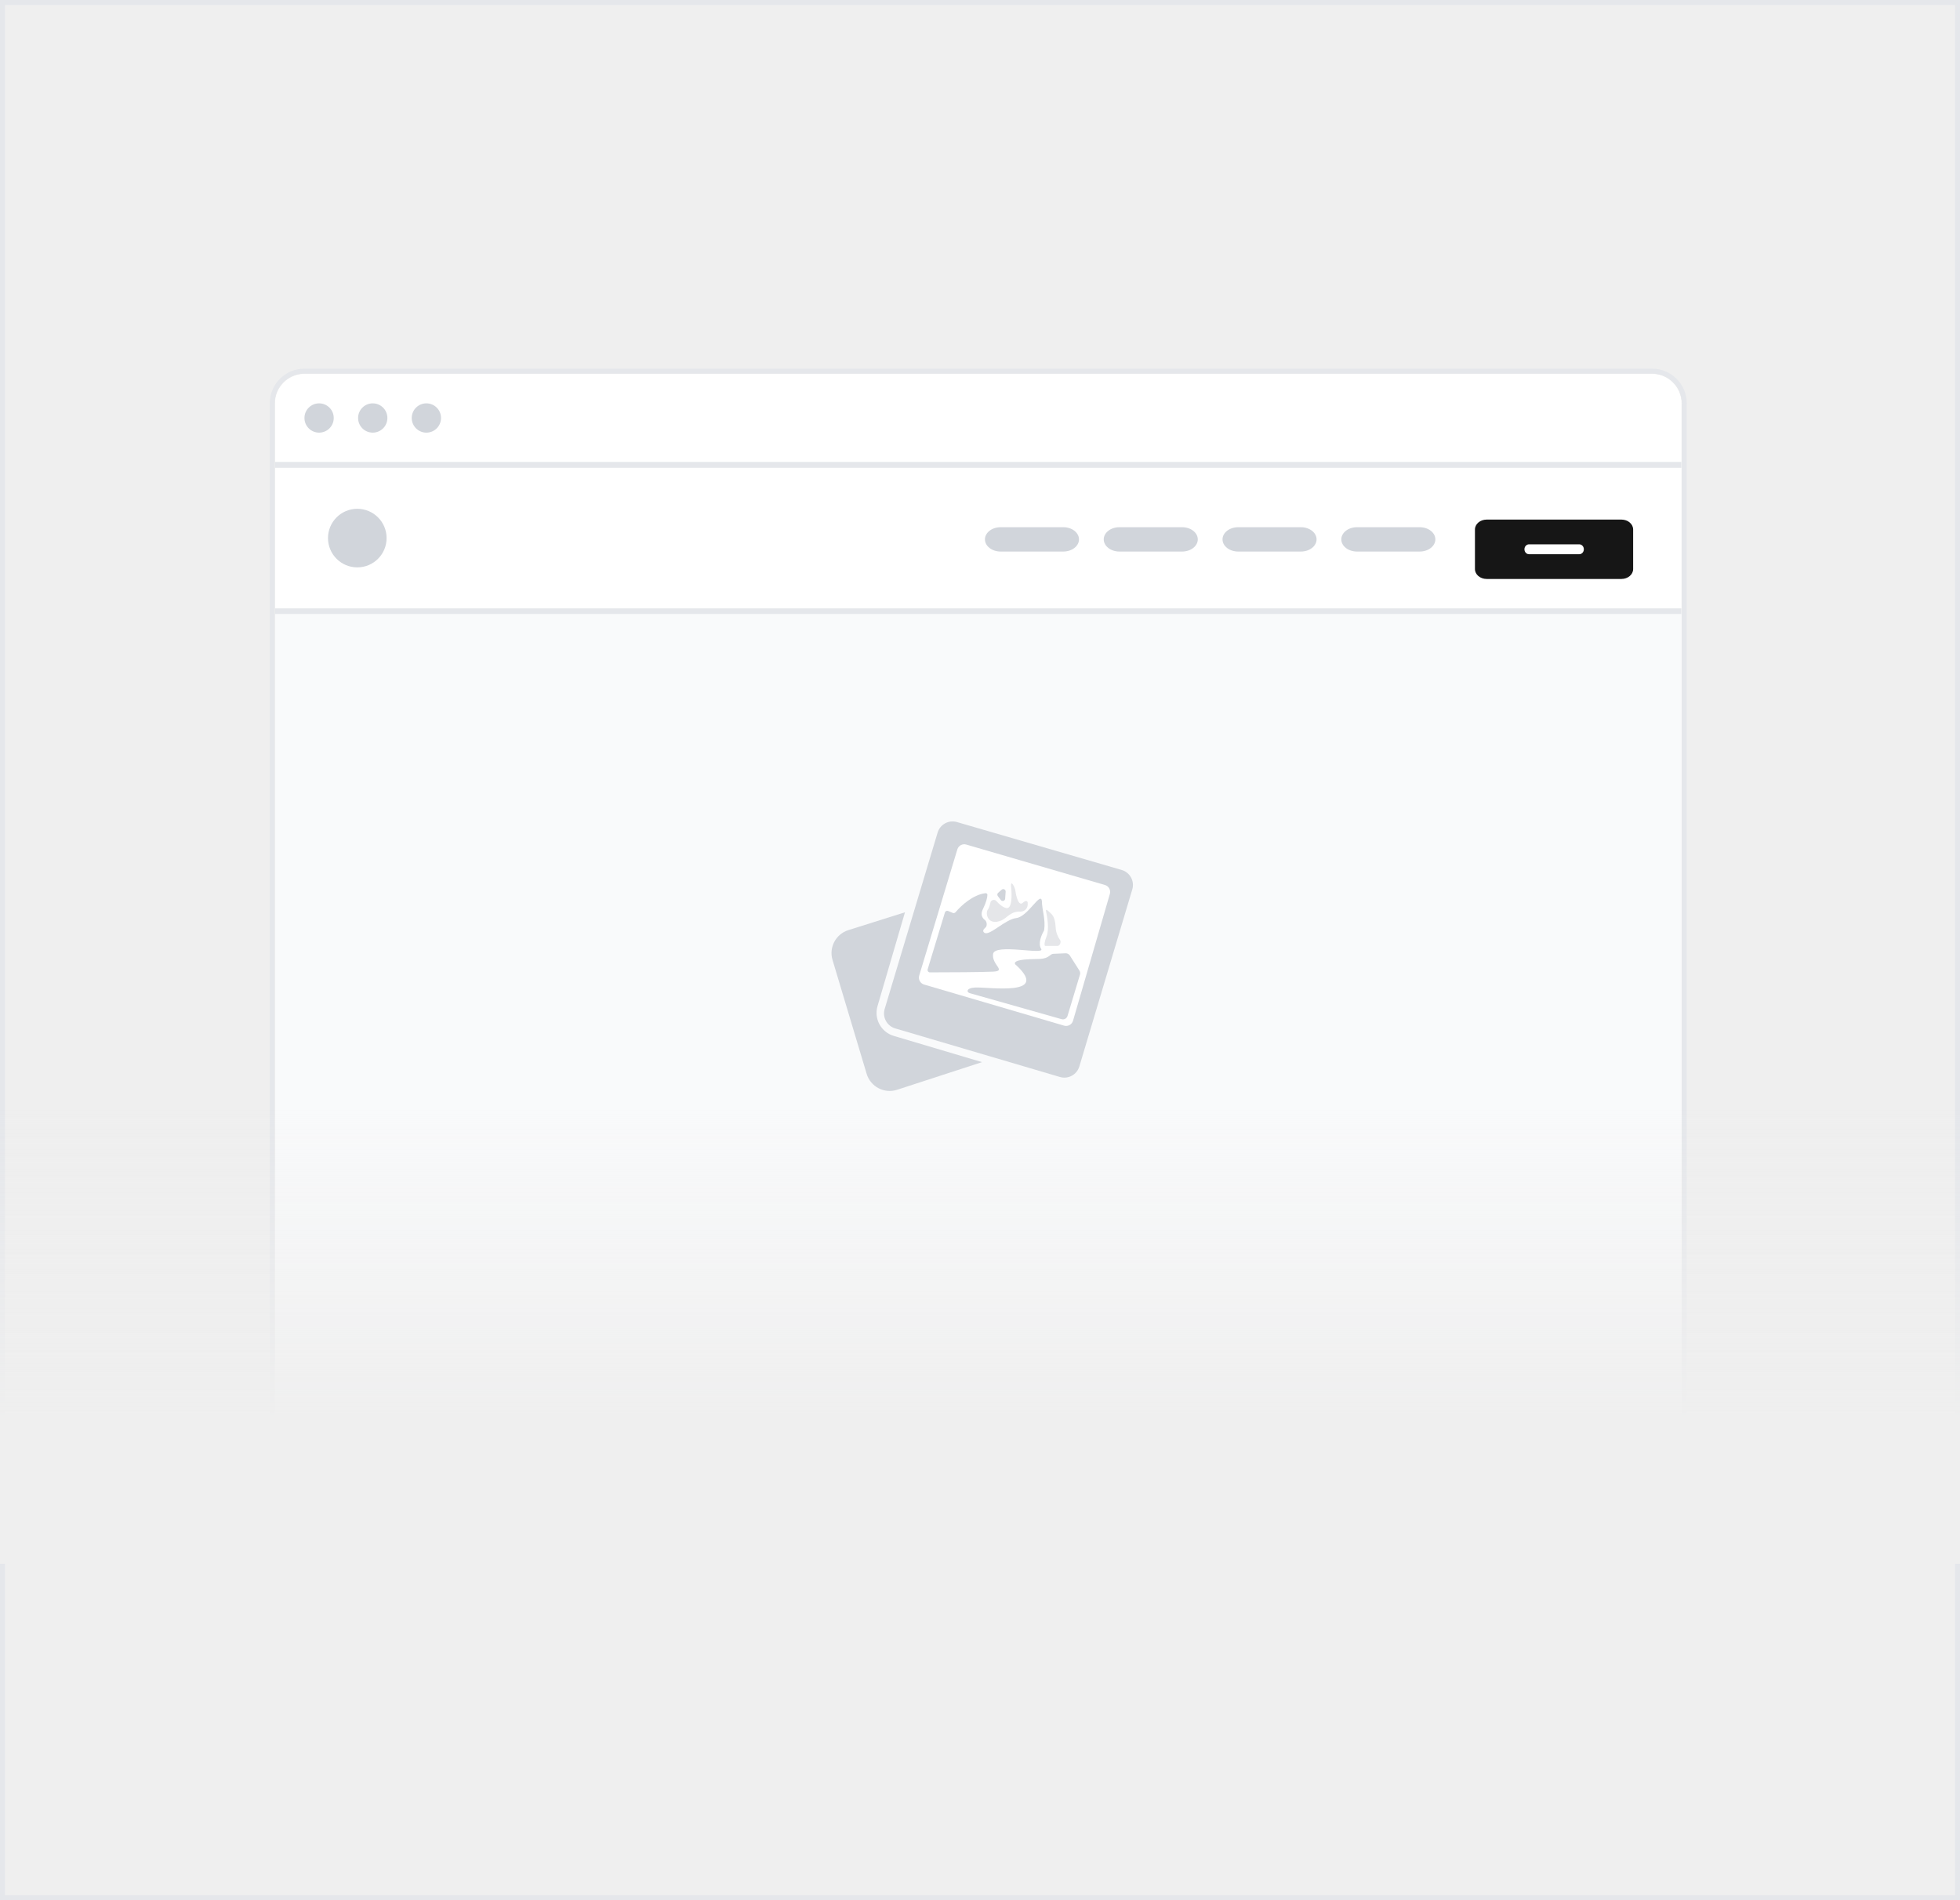
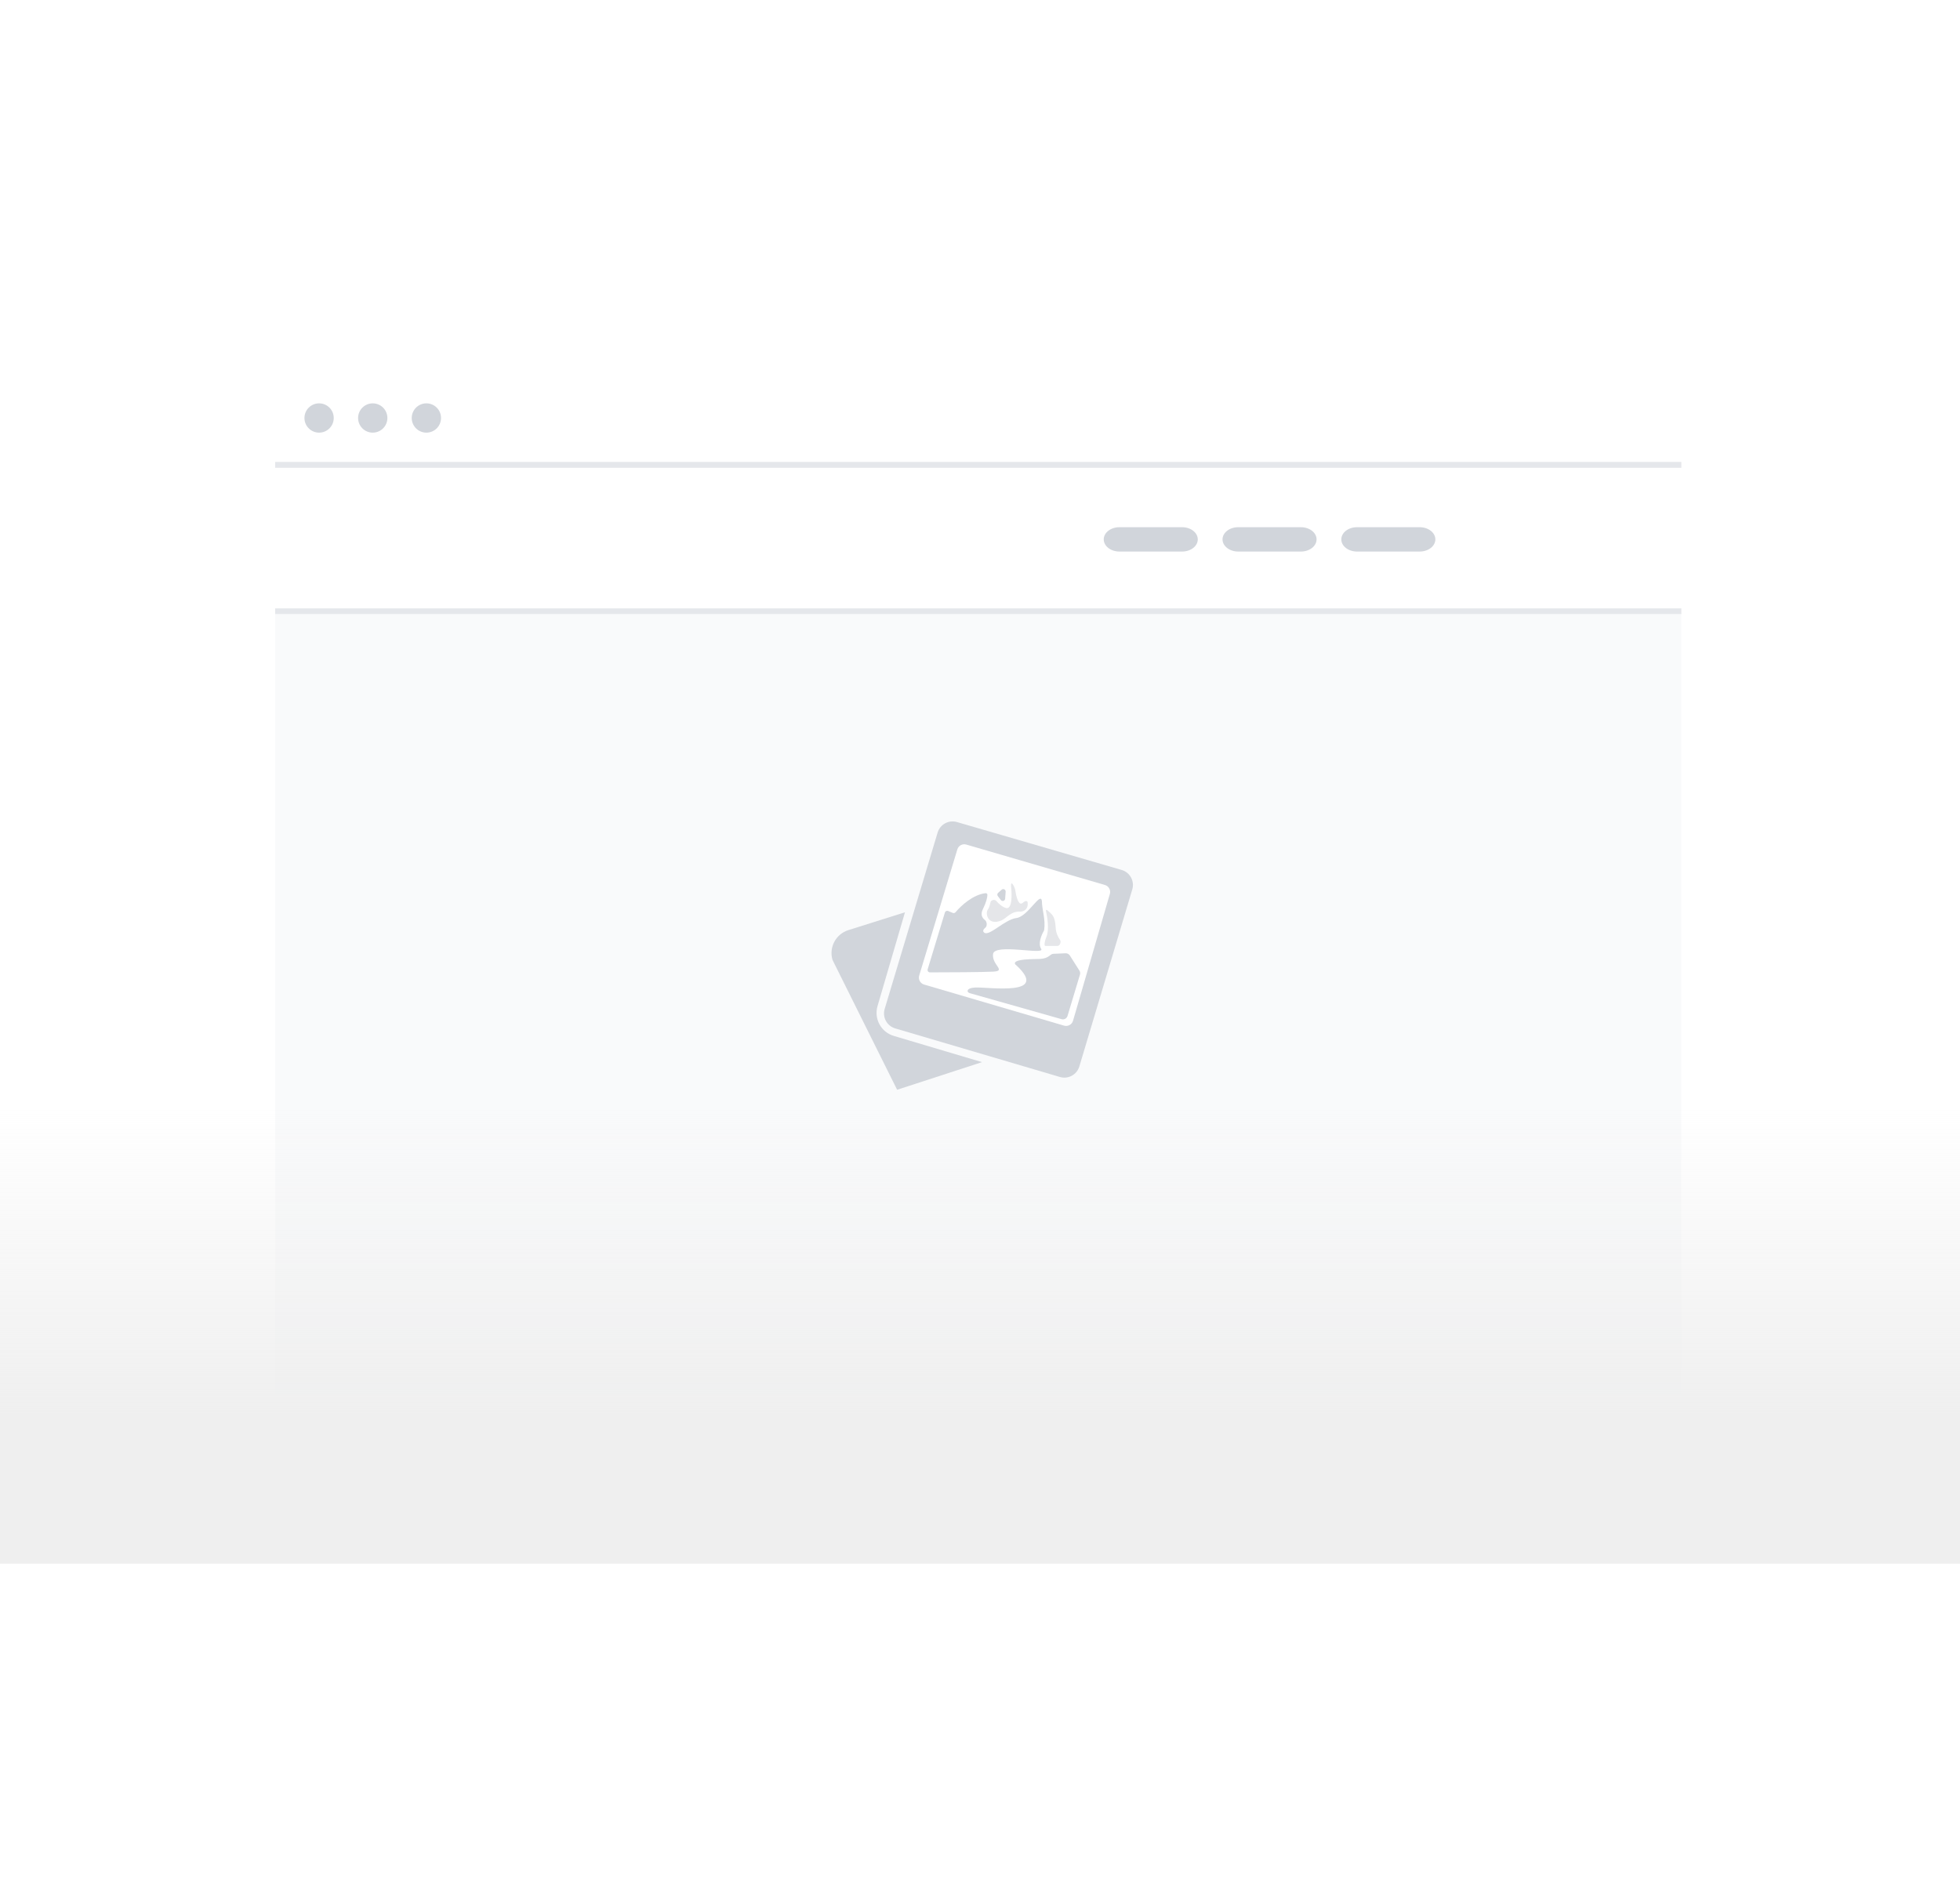
<svg xmlns="http://www.w3.org/2000/svg" width="396" height="384" viewBox="0 0 396 384" fill="none">
  <g clip-path="url(#clip0_402_147)">
-     <path d="M0.5 0.5H395.5V383.5H0.5V0.5Z" fill="#EFEFEF" stroke="#E5E7EB" />
    <g filter="url(#filter0_d_402_147)">
      <path d="M55.592 78.511C55.592 75.242 58.242 72.592 61.511 72.592H333.782C337.051 72.592 339.701 75.242 339.701 78.511V297.512H55.592V78.511Z" fill="white" />
      <path d="M55.592 78.511C55.592 75.242 58.242 72.592 61.511 72.592H333.782C337.051 72.592 339.701 75.242 339.701 78.511V90.349H55.592V78.511Z" fill="white" />
      <path d="M64.47 84.43C66.105 84.43 67.43 83.105 67.43 81.47C67.43 79.836 66.105 78.511 64.47 78.511C62.836 78.511 61.511 79.836 61.511 81.47C61.511 83.105 62.836 84.43 64.47 84.43Z" fill="#D1D5DB" />
      <path d="M75.308 84.43C76.943 84.43 78.268 83.105 78.268 81.47C78.268 79.836 76.943 78.511 75.308 78.511C73.674 78.511 72.349 79.836 72.349 81.47C72.349 83.105 73.674 84.43 75.308 84.43Z" fill="#D1D5DB" />
      <path d="M86.146 84.43C87.781 84.43 89.106 83.105 89.106 81.47C89.106 79.836 87.781 78.511 86.146 78.511C84.511 78.511 83.186 79.836 83.186 81.47C83.186 83.105 84.511 84.43 86.146 84.43Z" fill="#D1D5DB" />
      <path d="M339.701 90.349H55.592V121.127H339.701V90.349Z" fill="white" />
      <path d="M339.701 90.349H55.592V91.532H339.701V90.349Z" fill="#E5E7EB" />
-       <path d="M78.108 105.739C78.108 102.47 75.457 99.819 72.188 99.819C68.918 99.819 66.268 102.47 66.268 105.739C66.268 109.009 68.918 111.659 72.188 111.659C75.457 111.659 78.108 109.009 78.108 105.739Z" fill="#D1D5DB" />
-       <path d="M214.833 103.54H202.167C200.418 103.54 199 104.641 199 106C199 107.359 200.418 108.46 202.167 108.46H214.833C216.582 108.46 218 107.359 218 106C218 104.641 216.582 103.54 214.833 103.54Z" fill="#D1D5DB" />
      <path d="M238.833 103.54H226.167C224.418 103.54 223 104.641 223 106C223 107.359 224.418 108.46 226.167 108.46H238.833C240.582 108.46 242 107.359 242 106C242 104.641 240.582 103.54 238.833 103.54Z" fill="#D1D5DB" />
      <path d="M262.833 103.54H250.167C248.418 103.54 247 104.641 247 106C247 107.359 248.418 108.46 250.167 108.46H262.833C264.582 108.46 266 107.359 266 106C266 104.641 264.582 103.54 262.833 103.54Z" fill="#D1D5DB" />
      <path d="M286.833 103.54H274.167C272.418 103.54 271 104.641 271 106C271 107.359 272.418 108.46 274.167 108.46H286.833C288.582 108.46 290 107.359 290 106C290 104.641 288.582 103.54 286.833 103.54Z" fill="#D1D5DB" />
      <g filter="url(#filter1_d_402_147)">
-         <path d="M327.595 100H300.368C299.06 100 298 100.895 298 102V110C298 111.105 299.06 112 300.368 112H327.595C328.902 112 329.962 111.105 329.962 110V102C329.962 100.895 328.902 100 327.595 100Z" fill="#161616" />
        <path d="M319.077 105H308.923C308.413 105 308 105.448 308 106C308 106.552 308.413 107 308.923 107H319.077C319.587 107 320 106.552 320 106C320 105.448 319.587 105 319.077 105Z" fill="white" />
      </g>
      <path d="M339.701 119.943H55.592V121.127H339.701V119.943Z" fill="#E5E7EB" />
      <path d="M339.701 121.127H55.592V297.512H339.701V121.127Z" fill="#F9FAFB" />
-       <path d="M339.701 298.104H340.293V297.512V78.511C340.293 74.915 337.379 72 333.782 72H61.511C57.915 72 55 74.915 55 78.511V297.512V298.104H55.592H339.701Z" stroke="#E5E7EB" />
    </g>
    <path d="M396 224H0V316H396V224Z" fill="url(#paint0_linear_402_147)" />
    <path d="M189.437 168.25L178.741 203.89C178.237 205.566 179.193 207.33 180.871 207.827L214.151 217.642C215.82 218.135 217.573 217.184 218.071 215.518L228.767 179.741C229.269 178.062 228.306 176.296 226.623 175.805L193.343 166.126C191.679 165.642 189.935 166.59 189.437 168.25Z" fill="#D1D5DB" />
    <path d="M185.717 197.141L193.423 171.651C193.654 170.886 194.459 170.45 195.225 170.674L223.247 178.846C224.019 179.072 224.461 179.879 224.237 180.652L216.797 206.274C216.572 207.048 215.762 207.494 214.988 207.266L186.701 198.961C185.926 198.732 185.483 197.914 185.717 197.141Z" fill="white" />
    <path d="M210.964 187.945C211.28 185.731 210.508 183.861 210.508 182.105C210.274 180.026 207.709 185.223 205.353 185.519C202.997 185.816 199.903 189.231 198.873 188.488C198.453 188.186 198.675 187.797 199.115 187.433C199.495 187.119 199.405 186.229 199.008 185.934C198.409 185.488 198.059 184.784 198.578 183.737C199.287 182.308 199.485 181.348 199.497 180.835C199.502 180.618 199.311 180.475 199.096 180.501C196.589 180.798 194.186 183.002 193.067 184.338C192.925 184.508 192.691 184.568 192.488 184.483L191.561 184.095C191.296 183.984 190.992 184.126 190.909 184.402L187.426 195.877C187.331 196.19 187.563 196.504 187.89 196.504C191.637 196.5 198.531 196.467 200.639 196.355C203.437 196.207 200.346 195.019 200.639 192.793C200.934 190.567 211.245 193.089 210.36 191.753C209.678 190.721 210.405 188.958 210.898 188.127C210.933 188.072 210.955 188.009 210.964 187.945Z" fill="#D1D5DB" />
-     <path d="M171.398 187.966L182.841 184.358L177.295 203.319C176.544 205.885 178.01 208.576 180.575 209.34L198.409 214.64L181.255 220.225C178.661 221.07 175.88 219.615 175.097 217L168.205 193.993C167.444 191.45 168.865 188.764 171.398 187.966Z" fill="#D1D5DB" />
+     <path d="M171.398 187.966L182.841 184.358L177.295 203.319C176.544 205.885 178.01 208.576 180.575 209.34L198.409 214.64L181.255 220.225L168.205 193.993C167.444 191.45 168.865 188.764 171.398 187.966Z" fill="#D1D5DB" />
    <path d="M215.685 205.304L218.199 196.95C218.281 196.679 218.241 196.388 218.09 196.15L216.148 193.091C215.963 192.798 215.633 192.626 215.286 192.642L212.867 192.746C212.626 192.756 212.399 192.86 212.215 193.016C210.875 194.139 209.678 193.65 206.947 193.92C204.73 194.139 204.881 194.725 205.276 195.031L205.283 195.036C205.323 195.067 205.367 195.1 205.405 195.135C212.123 201.433 199.645 199.419 197.026 199.563C195.104 199.669 195.276 200.576 196.004 200.722L214.49 205.96C215 206.104 215.532 205.812 215.685 205.304Z" fill="#D1D5DB" />
    <path d="M211.45 189.229C210.969 190.44 210.999 190.95 211.105 191.108C211.136 191.153 211.195 191.16 211.249 191.16H213.657C214.15 191.16 214.45 190.344 214.165 189.942C213.723 189.312 213.348 188.472 213.289 187.447C213.148 184.924 212.441 184.775 211.875 184.181C211.481 183.769 211.344 183.848 211.315 183.973C211.306 184.011 211.313 184.051 211.323 184.089C211.604 185.255 212.007 187.827 211.45 189.229Z" fill="#E5E6E9" />
    <path d="M202.211 181.883L201.6 181.084C201.444 180.881 201.473 180.593 201.664 180.425L202.377 179.797C202.704 179.511 203.214 179.764 203.182 180.198L203.082 181.622C203.049 182.068 202.483 182.238 202.211 181.883Z" fill="#D1D5DB" />
    <path d="M203.248 183.494C204.534 183.847 204.464 180.71 204.27 179.098C204.183 177.691 205.051 179.245 205.146 179.977C205.294 181.102 205.79 183.173 206.607 182.469C207.426 181.766 207.631 182.176 207.631 182.469C207.747 183.876 206.704 184.228 206.17 184.228C204.27 184.081 203.394 185.547 202.37 185.986C199.523 187.211 199.011 184.521 199.596 183.788C199.827 183.498 199.995 182.934 200.113 182.344C200.208 181.869 200.963 181.685 201.279 182.053C201.827 182.688 202.523 183.297 203.248 183.494Z" fill="#E5E6E9" />
  </g>
  <defs>
    <filter id="filter0_d_402_147" x="49.5" y="69.5" width="296.293" height="237.104" filterUnits="userSpaceOnUse" color-interpolation-filters="sRGB">
      <feFlood flood-opacity="0" result="BackgroundImageFix" />
      <feColorMatrix in="SourceAlpha" type="matrix" values="0 0 0 0 0 0 0 0 0 0 0 0 0 0 0 0 0 0 127 0" result="hardAlpha" />
      <feOffset dy="3" />
      <feGaussianBlur stdDeviation="2.5" />
      <feComposite in2="hardAlpha" operator="out" />
      <feColorMatrix type="matrix" values="0 0 0 0 0.549 0 0 0 0 0.596 0 0 0 0 0.643 0 0 0 0.15 0" />
      <feBlend mode="normal" in2="BackgroundImageFix" result="effect1_dropShadow_402_147" />
      <feBlend mode="normal" in="SourceGraphic" in2="effect1_dropShadow_402_147" result="shape" />
    </filter>
    <filter id="filter1_d_402_147" x="295" y="99" width="37.962" height="18" filterUnits="userSpaceOnUse" color-interpolation-filters="sRGB">
      <feFlood flood-opacity="0" result="BackgroundImageFix" />
      <feColorMatrix in="SourceAlpha" type="matrix" values="0 0 0 0 0 0 0 0 0 0 0 0 0 0 0 0 0 0 127 0" result="hardAlpha" />
      <feOffset dy="2" />
      <feGaussianBlur stdDeviation="1.5" />
      <feComposite in2="hardAlpha" operator="out" />
      <feColorMatrix type="matrix" values="0 0 0 0 0.851 0 0 0 0 0.867 0 0 0 0 0.918 0 0 0 0.2 0" />
      <feBlend mode="normal" in2="BackgroundImageFix" result="effect1_dropShadow_402_147" />
      <feBlend mode="normal" in="SourceGraphic" in2="effect1_dropShadow_402_147" result="shape" />
    </filter>
    <linearGradient id="paint0_linear_402_147" x1="198" y1="224" x2="198" y2="316" gradientUnits="userSpaceOnUse">
      <stop stop-color="#EFEFEF" stop-opacity="0" />
      <stop offset="0.685" stop-color="#EFEFEF" />
    </linearGradient>
    <clipPath id="clip0_402_147">
      <rect width="396" height="384" fill="white" />
    </clipPath>
  </defs>
</svg>